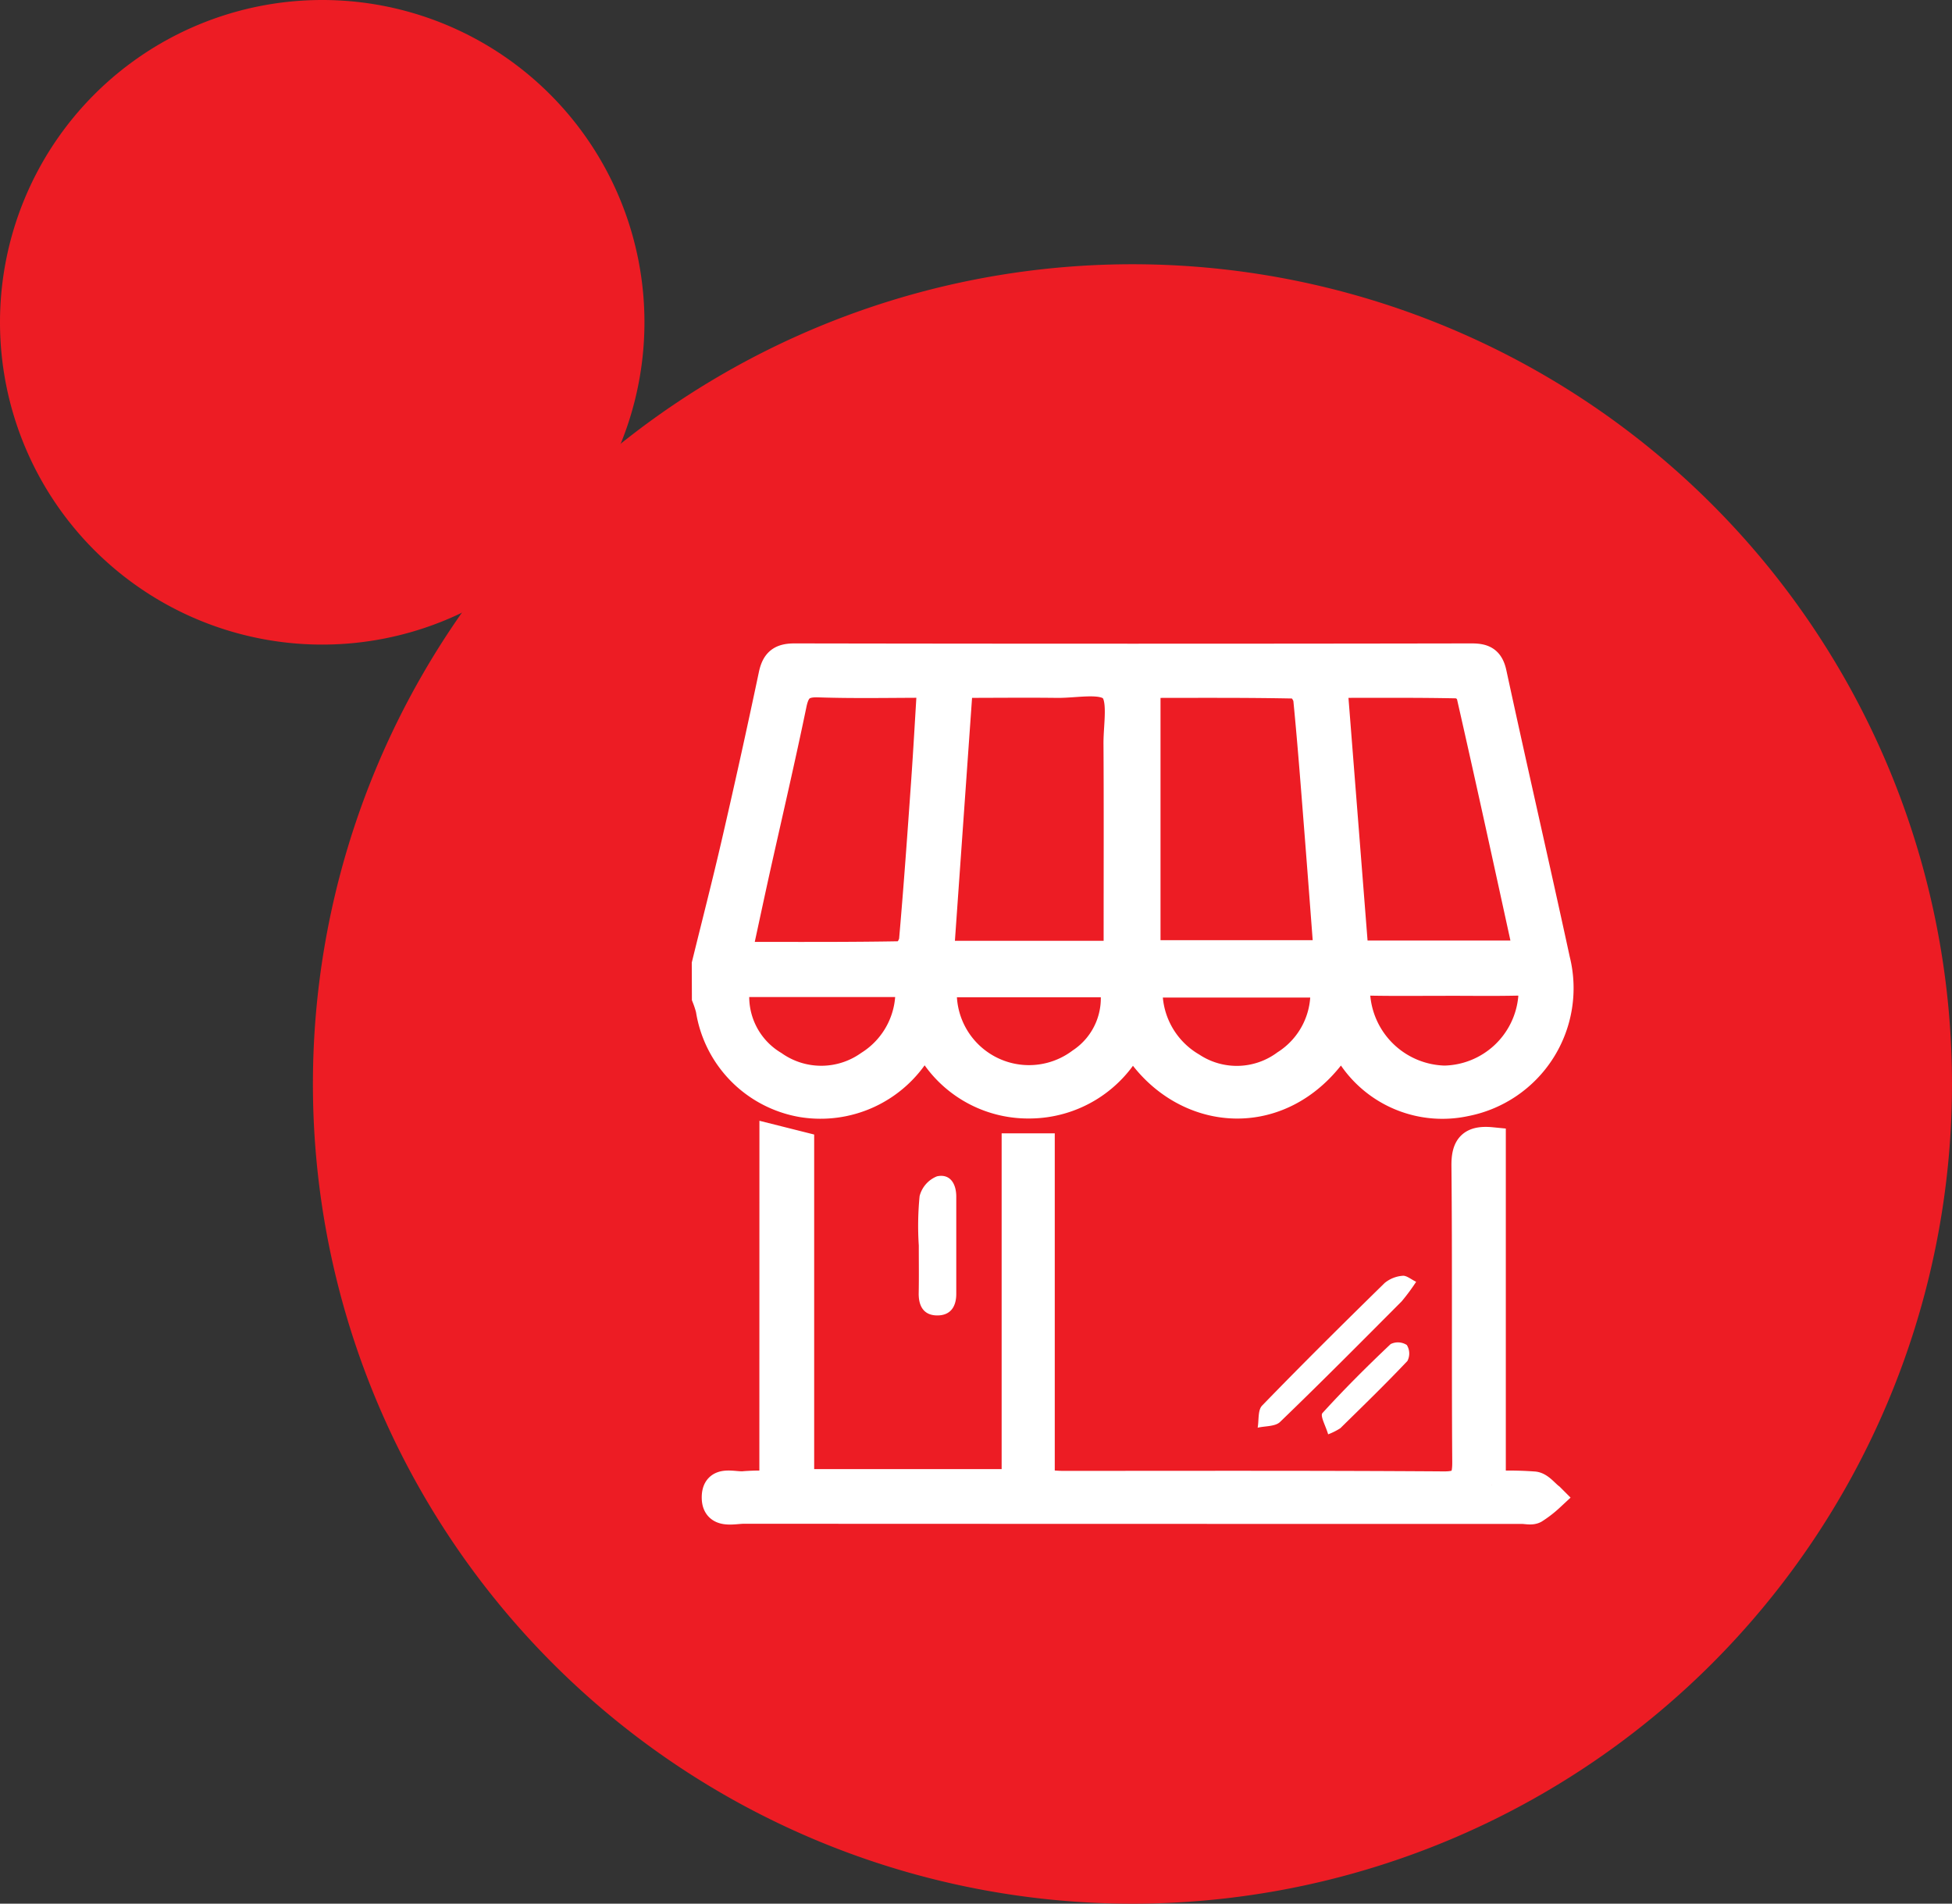
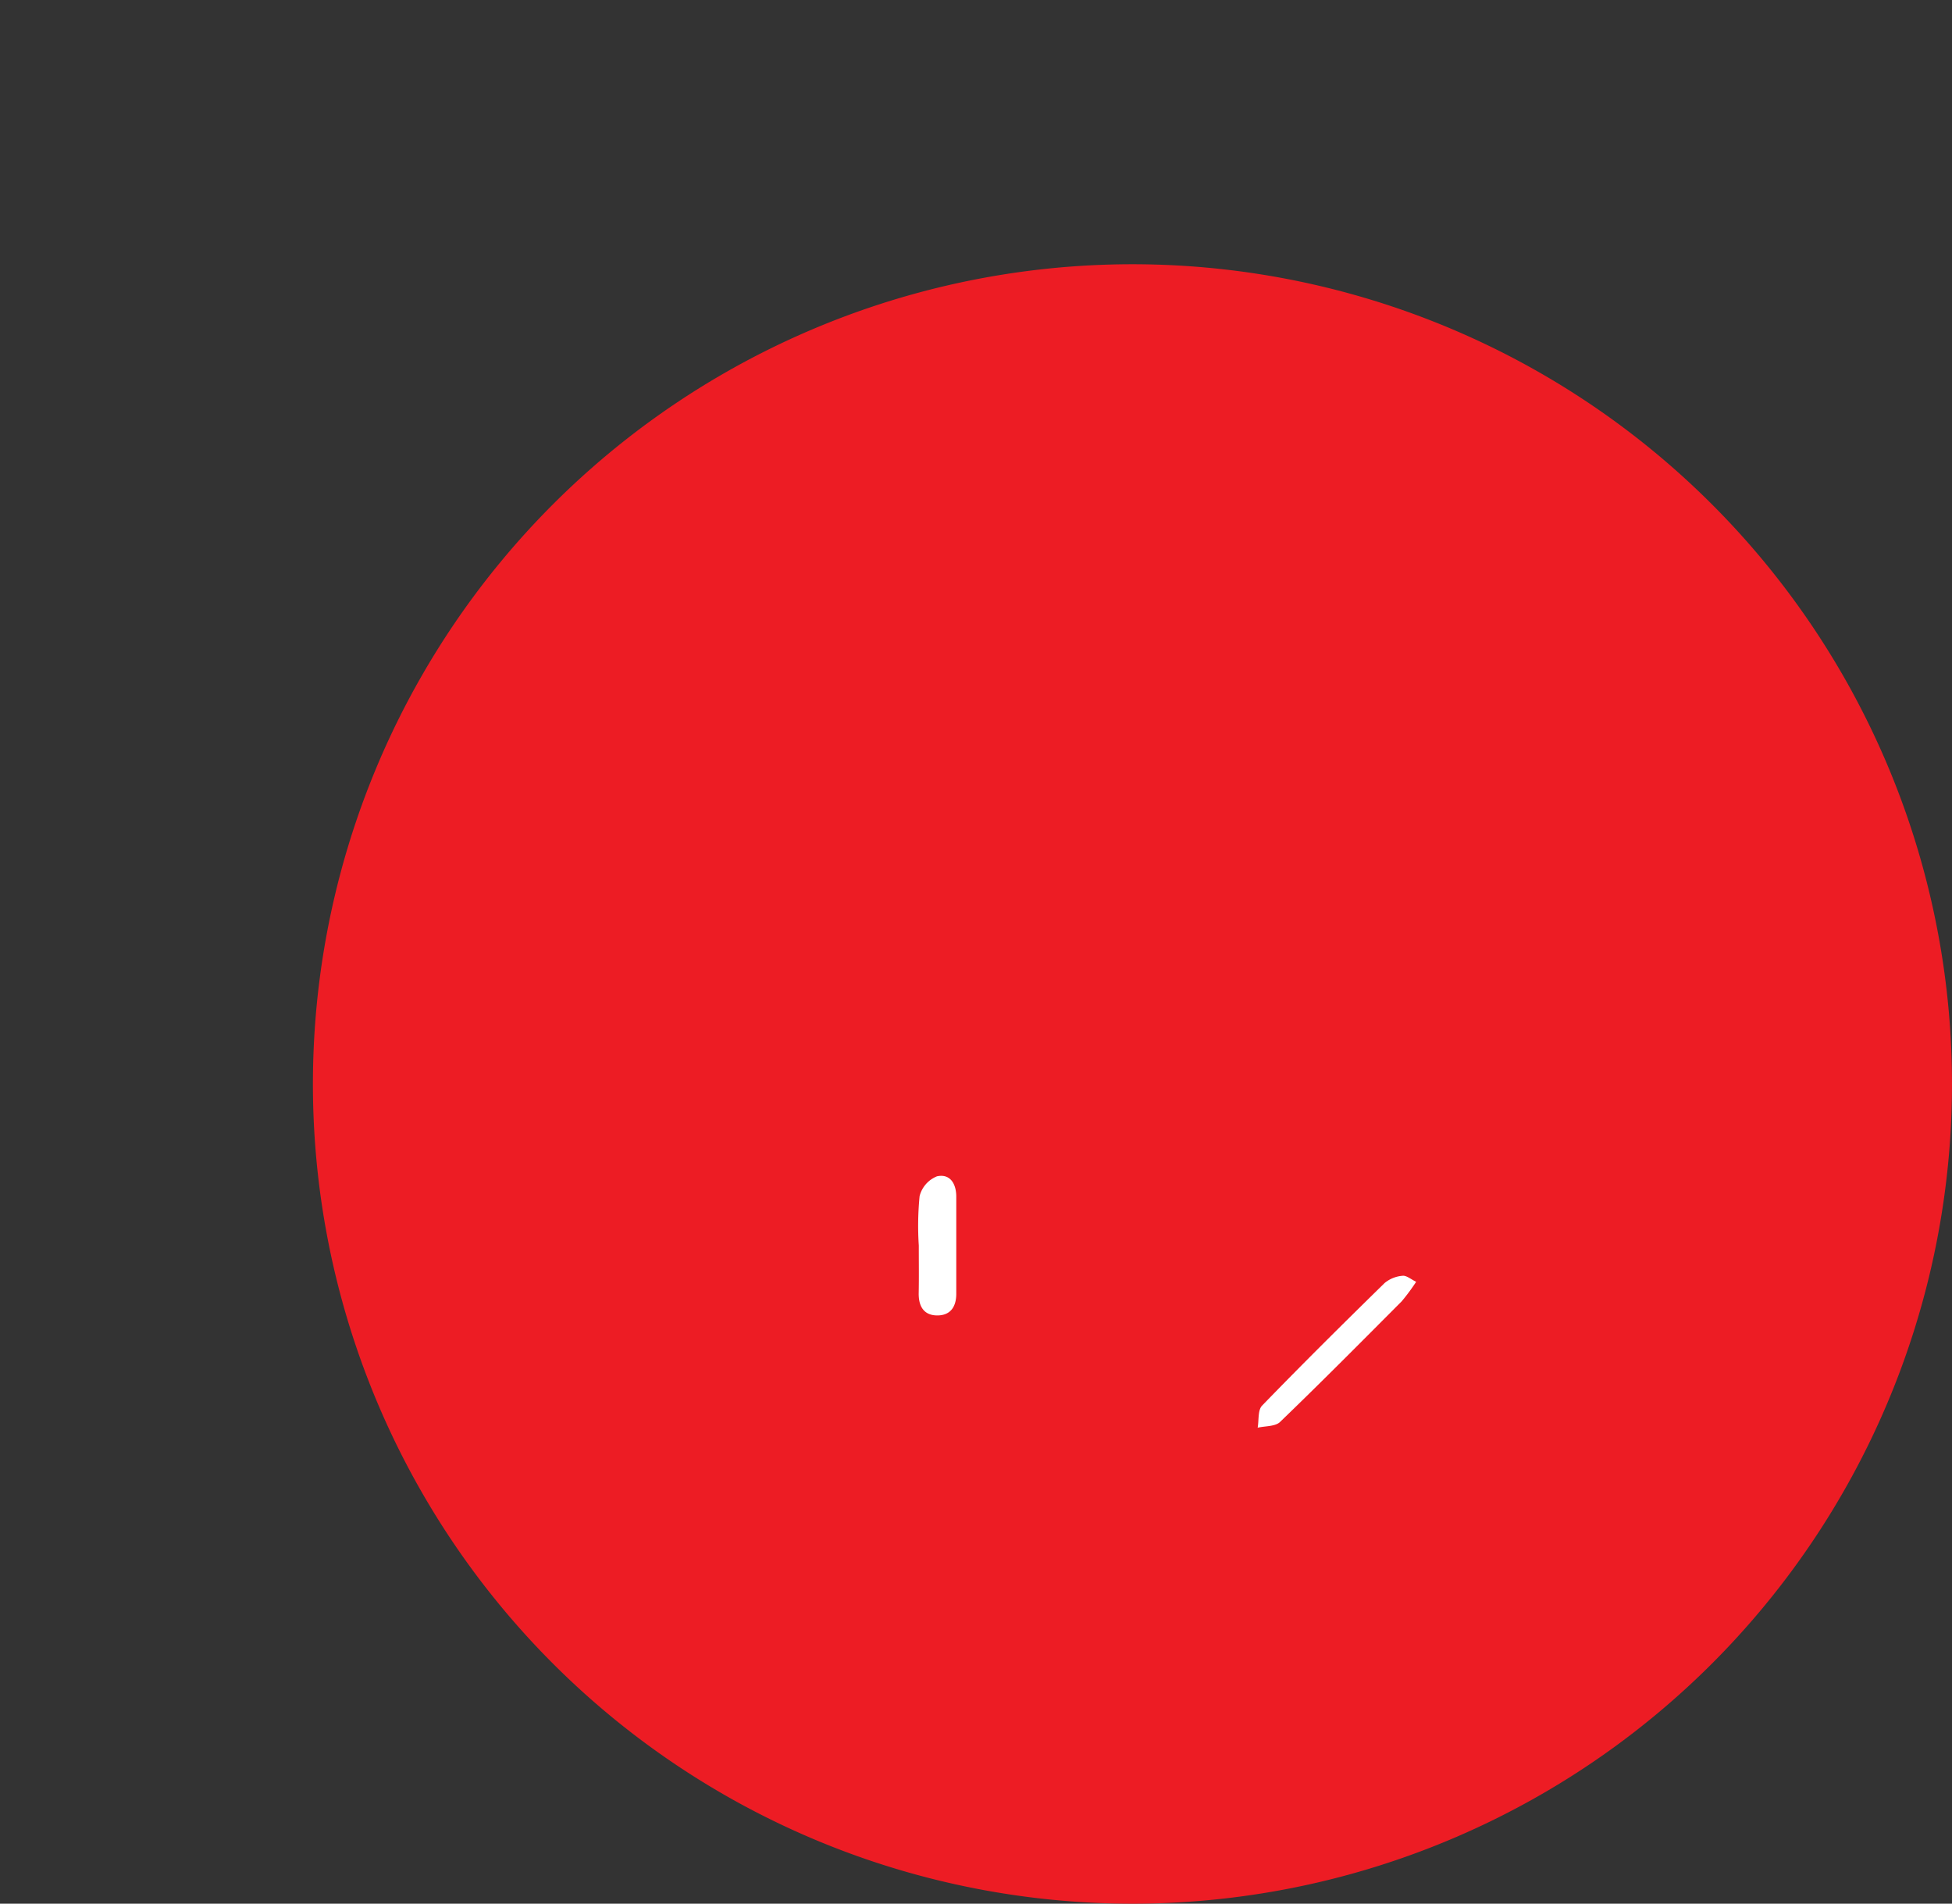
<svg xmlns="http://www.w3.org/2000/svg" id="Group_89999" data-name="Group 89999" width="89.742" height="87.502" viewBox="0 0 89.742 87.502">
  <rect x="0" y="0" width="89.742" height="87.502" fill="#333333" stroke="none" />
-   <path id="Path_118898" data-name="Path 118898" d="M14.814,0A14.814,14.814,0,1,1,0,14.814,14.814,14.814,0,0,1,14.814,0" transform="translate(0)" fill="#ed1c24" />
  <g id="Group_84509" data-name="Group 84509" transform="translate(14.386 12.146)">
    <path id="Path_116989" data-name="Path 116989" d="M37.678,0A37.678,37.678,0,1,1,0,37.678,37.678,37.678,0,0,1,37.678,0" transform="translate(0 0)" fill="#ed1c24" />
    <rect id="Rectangle_39687" data-name="Rectangle 39687" width="75.356" height="75.356" transform="translate(0 0)" fill="none" />
    <g id="Group_56208" data-name="Group 56208" transform="translate(18.068 18.073)">
-       <path id="Path_115865" data-name="Path 115865" d="M25.783,31.418c.451-1.835.922-3.664,1.347-5.5q.9-3.888,1.723-7.791c.129-.613.387-.807,1.012-.806q15.555.027,31.109,0c.551,0,.843.111.975.728.95,4.4,1.963,8.777,2.915,13.173A5.339,5.339,0,0,1,60.7,37.76a5.015,5.015,0,0,1-5.237-2.129c-.166-.218-.31-.452-.478-.7-2.549,4.153-7.473,3.669-9.6-.053a5.26,5.26,0,0,1-4.744,2.98,5.2,5.2,0,0,1-4.735-2.952,4.352,4.352,0,0,0-.358.418A5.244,5.244,0,0,1,30.2,37.8a5.177,5.177,0,0,1-4.236-4.319,4.832,4.832,0,0,0-.176-.537Zm20.25-12.892V30.963h8.348c-.142-1.856-.274-3.622-.413-5.387-.167-2.114-.325-4.231-.532-6.341-.025-.251-.332-.675-.515-.678C50.647,18.509,48.373,18.526,46.033,18.526Zm-9.5,12.464h8.185V29.912c0-2.886.011-5.771-.007-8.657,0-.874.237-2.086-.225-2.53-.477-.458-1.671-.192-2.552-.2-1.482-.018-2.964,0-4.521,0Zm-.38-12.471c-1.845,0-3.519.039-5.191-.018-.752-.026-1.044.234-1.194.956-.52,2.509-1.1,5-1.659,7.5-.292,1.321-.574,2.644-.885,4.083,2.613,0,5.109.015,7.6-.031.174,0,.466-.442.488-.7.21-2.4.381-4.8.55-7.2C35.966,21.639,36.047,20.159,36.149,18.518Zm18.468.006c.337,4.28.659,8.37.98,12.453h7.869a.912.912,0,0,0,.051-.256c-.853-3.9-1.7-7.8-2.587-11.688a.787.787,0,0,0-.561-.486C58.507,18.509,56.642,18.524,54.617,18.524ZM36.692,32.286a3.971,3.971,0,0,0,6.327,3.626,3.518,3.518,0,0,0,1.5-3.626Zm-9.512-.011A3.649,3.649,0,0,0,28.9,36.043a3.8,3.8,0,0,0,4.385-.01,3.974,3.974,0,0,0,1.839-3.757ZM54.2,32.3H46.141a4.03,4.03,0,0,0,1.983,3.823,3.767,3.767,0,0,0,4.3-.118A3.888,3.888,0,0,0,54.2,32.3Zm5.586-.081c-1.138,0-2.276.014-3.413-.007-.532-.01-.727.183-.692.728a4.187,4.187,0,0,0,4.052,3.786,4.144,4.144,0,0,0,4.046-3.775c.03-.53-.125-.753-.676-.741C61.994,32.235,60.888,32.217,59.782,32.218Z" transform="translate(-25.783 -17.316)" fill="#fff" stroke="#fff" stroke-width="1.3" />
-       <path id="Path_115866" data-name="Path 115866" d="M28.985,43.972l1.217.306V59.8h9.919V44.367h1.142V59.815c.411.027.719.066,1.027.066,5.837,0,11.673-.017,17.51.024.88.006,1.043-.3,1.037-1.093-.033-4.535.007-9.072-.037-13.608-.009-.881.276-1.21,1.2-1.119v15.8a15.95,15.95,0,0,1,1.958.025c.263.034.49.347.733.533a5.05,5.05,0,0,1-.726.561c-.149.079-.374.016-.564.016q-17.89,0-35.78-.008c-.49,0-1.277.248-1.288-.541-.012-.9.834-.51,1.332-.579a10.347,10.347,0,0,1,1.317-.011Z" transform="translate(-25.875 -21.842)" fill="#fff" stroke="#fff" stroke-width="1.3" />
      <path id="Path_115867" data-name="Path 115867" d="M63.625,51.827a9.525,9.525,0,0,1-.667.9c-1.853,1.859-3.7,3.722-5.591,5.543-.222.214-.681.182-1.029.264.063-.346,0-.81.208-1.02,1.849-1.907,3.736-3.777,5.634-5.635A1.473,1.473,0,0,1,63,51.551C63.18,51.529,63.389,51.715,63.625,51.827Z" transform="translate(-30.972 -23.129)" fill="#fff" />
      <path id="Path_115868" data-name="Path 115868" d="M38.823,49.221a14,14,0,0,1,.037-2.272,1.334,1.334,0,0,1,.8-.91c.6-.13.887.335.886.939q0,2.232,0,4.462c0,.6-.273,1-.887.993S38.807,52,38.819,51.4C38.833,50.677,38.822,49.949,38.823,49.221Z" transform="translate(-29.036 -22.189)" fill="#fff" />
-       <path id="Path_115869" data-name="Path 115869" d="M60.18,59.464c-.108-.374-.378-.85-.263-.976,1-1.1,2.056-2.15,3.136-3.172a.755.755,0,0,1,.743.042.741.741,0,0,1,.028.734c-1,1.058-2.046,2.072-3.085,3.092A2.967,2.967,0,0,1,60.18,59.464Z" transform="translate(-31.573 -23.755)" fill="#fff" />
    </g>
  </g>
</svg>